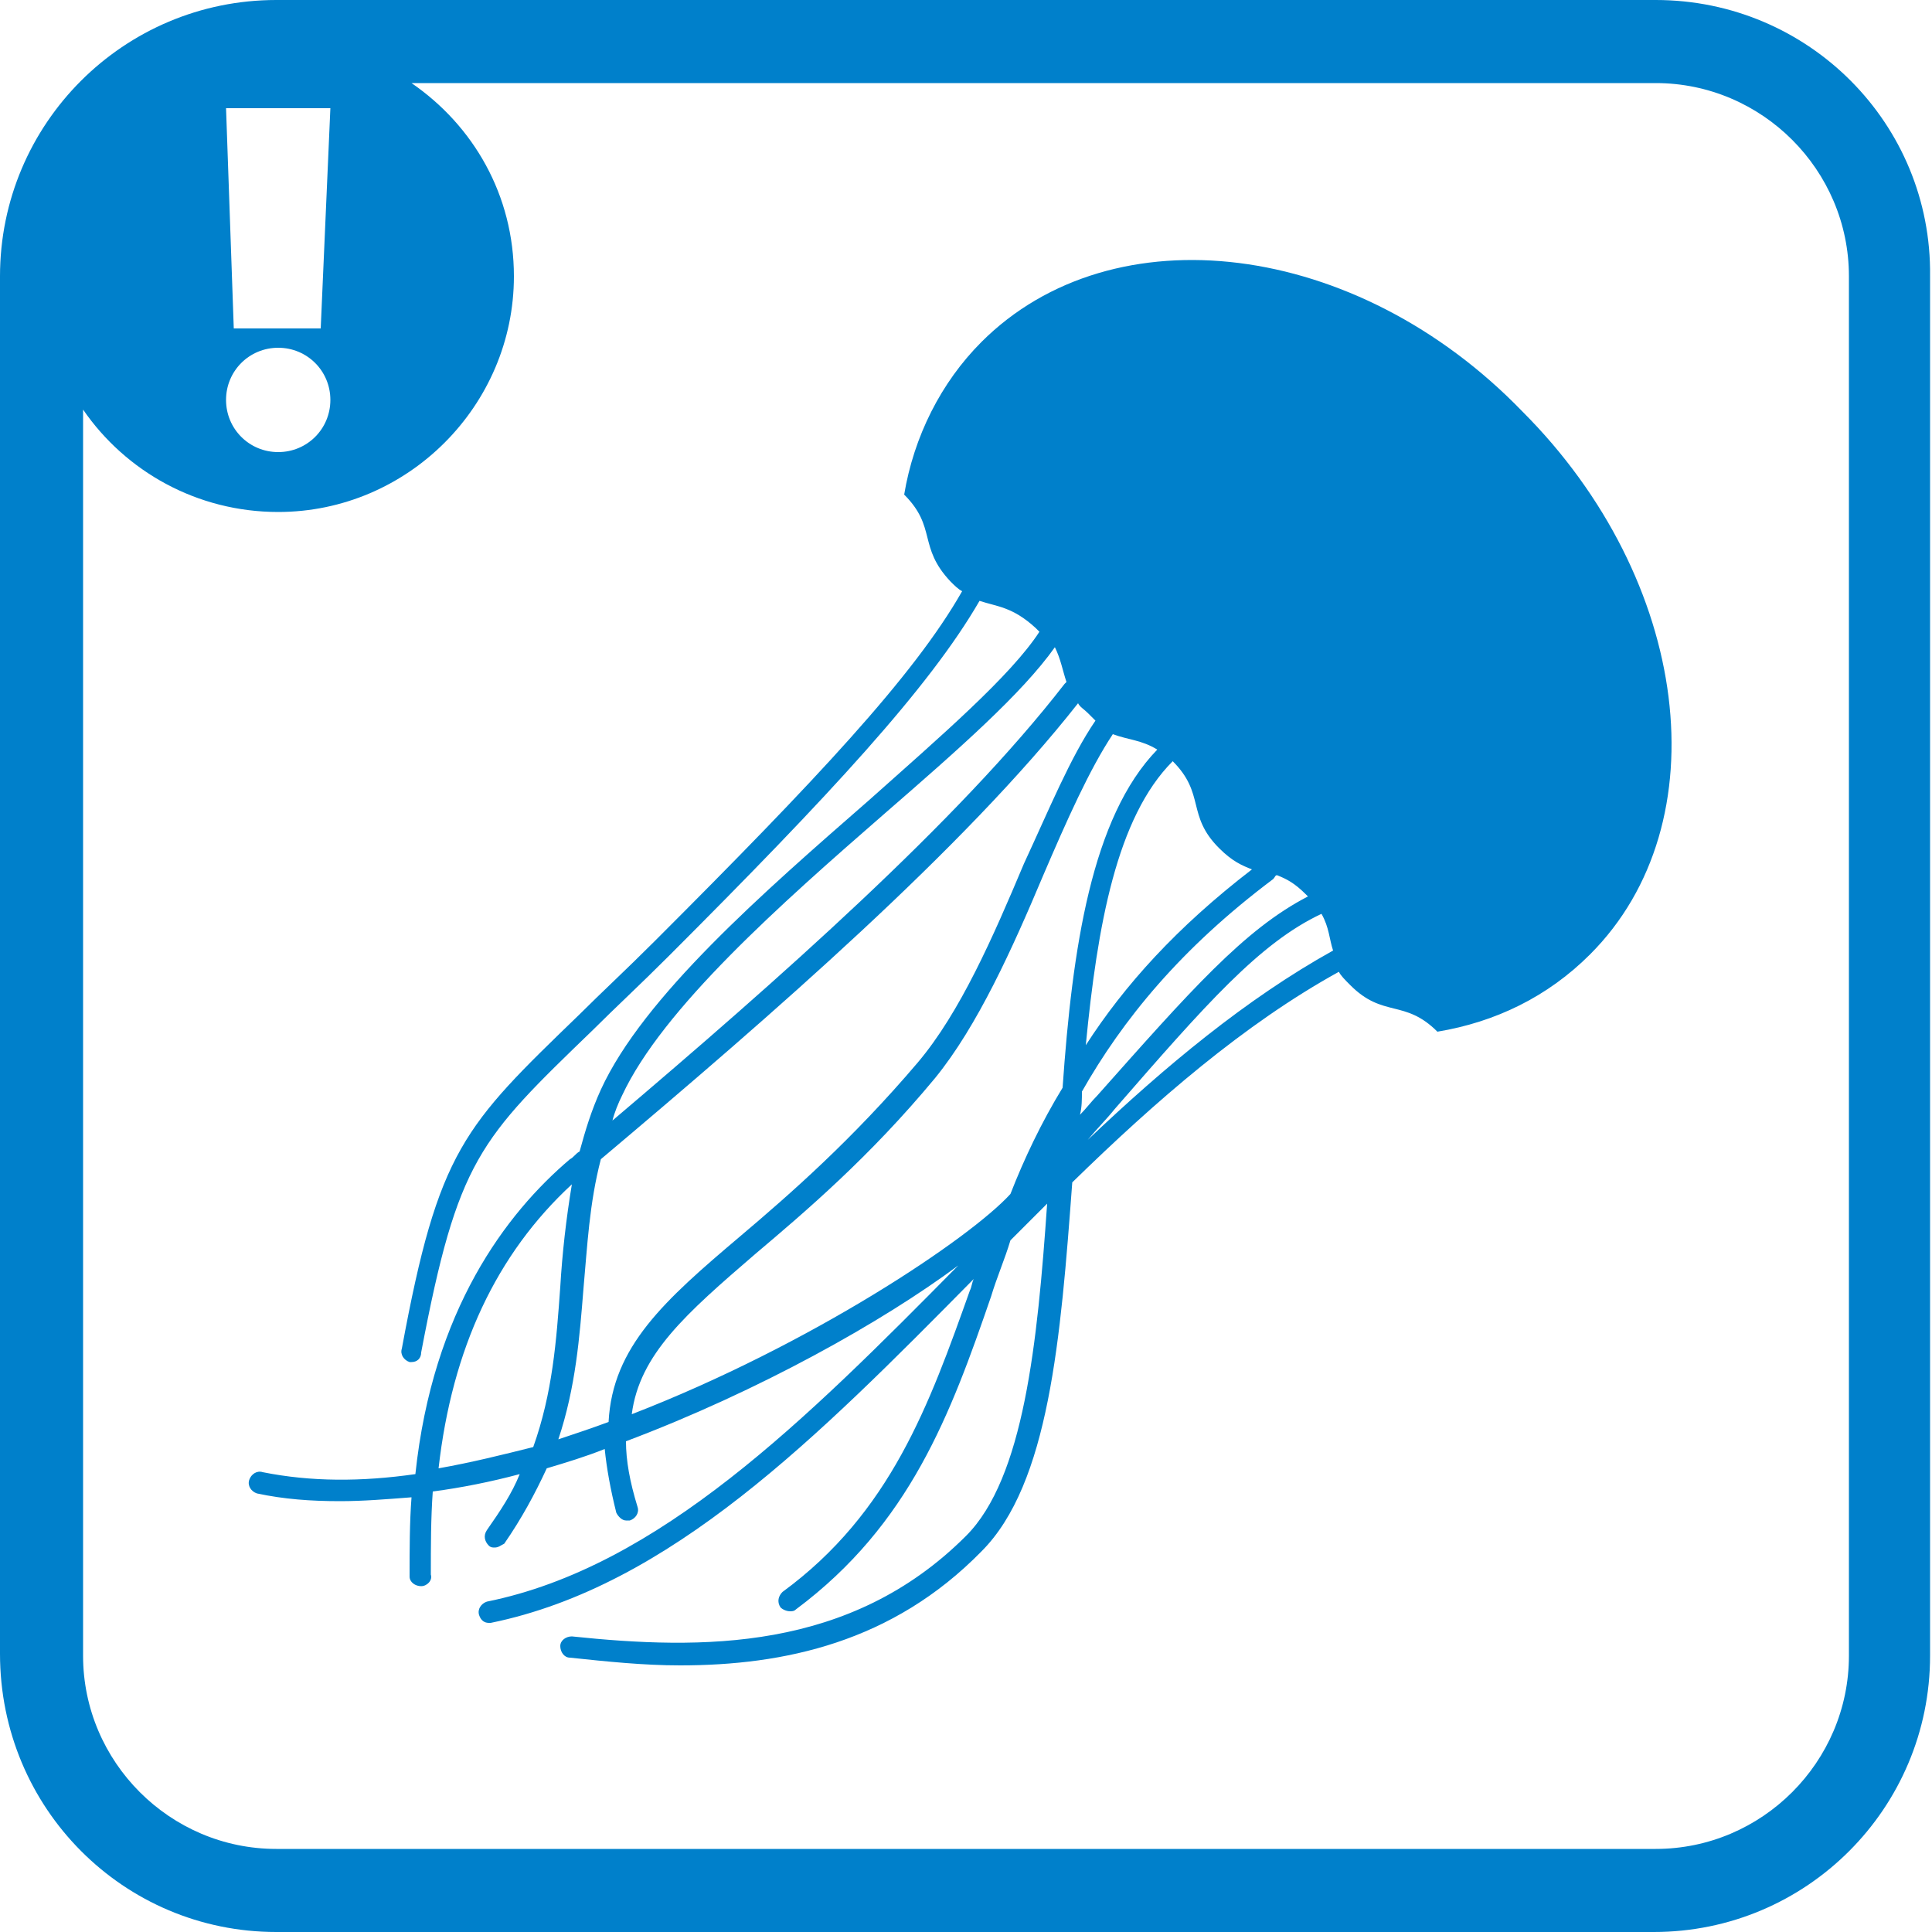
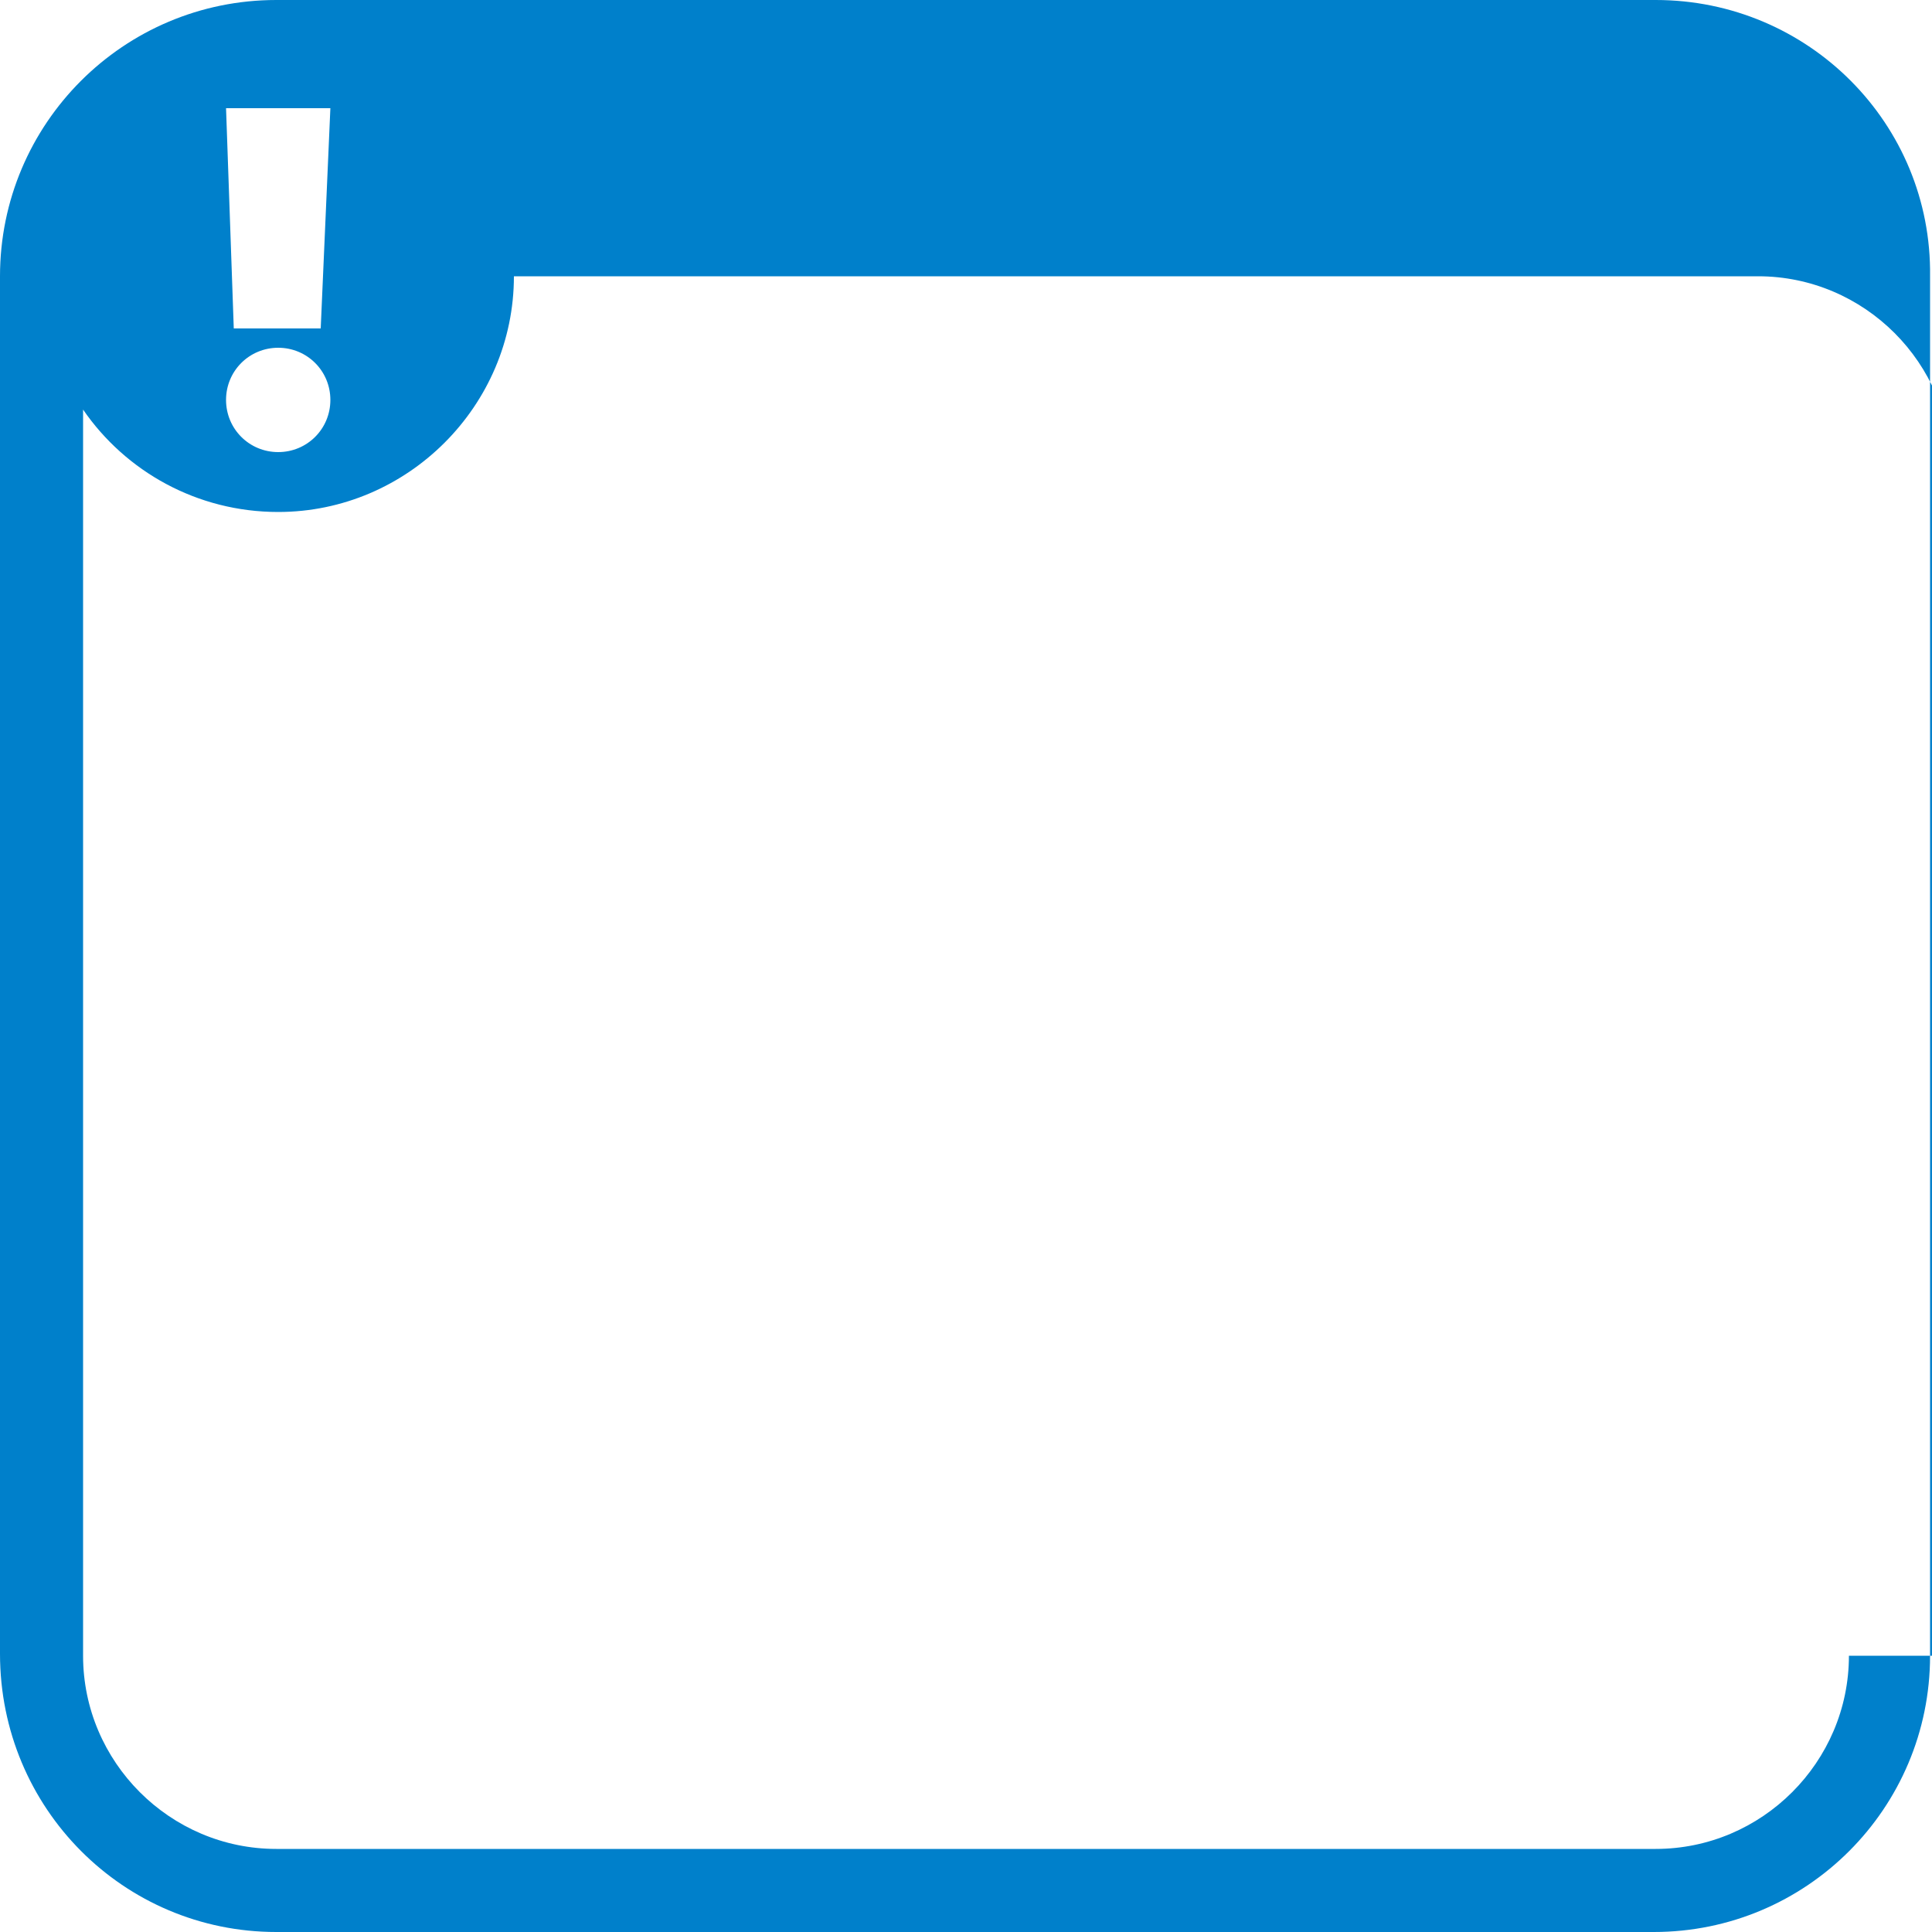
<svg xmlns="http://www.w3.org/2000/svg" version="1.1" id="レイヤー_1" x="0px" y="0px" viewBox="0 0 100 100" style="enable-background:new 0 0 100 100;" xml:space="preserve">
  <style type="text/css">
	.st0{fill:#0080CB;}
</style>
  <g>
-     <path class="st0" d="M85.7,0H14.3C6.4,0,0,6.4,0,14.3v71.3C0,93.6,6.4,100,14.3,100h71.3c7.9,0,14.3-6.4,14.3-14.3V14.3   C100,6.4,93.6,0,85.7,0z M17.1,5.6L16.6,17h-4.5L11.7,5.6H17.1z M14.4,18c1.5,0,2.7,1.2,2.7,2.7c0,1.5-1.2,2.7-2.7,2.7   c-1.5,0-2.7-1.2-2.7-2.7C11.7,19.2,12.9,18,14.4,18z M95.7,85.7c0,5.5-4.5,10-10,10H14.3c-5.5,0-10-4.5-10-10V21.2   c2.2,3.2,5.9,5.3,10.1,5.3c6.7,0,12.2-5.5,12.2-12.2c0-4.2-2.1-7.8-5.3-10h64.4c5.5,0,10,4.5,10,10V85.7z" />
-     <path class="st0" d="M50.8,17.7c-2.1,2.1-3.5,4.9-4,7.9l0,0c0,0,0,0,0,0c0,0,0,0,0,0l0,0c1.7,1.7,0.7,2.7,2.4,4.5   c0.2,0.2,0.4,0.4,0.6,0.5c-2.5,4.4-7.6,9.8-15.9,18.1c-1.5,1.5-2.8,2.7-3.9,3.8c-6,5.8-7.3,7-9.2,17.3c-0.1,0.3,0.1,0.6,0.4,0.7   c0,0,0.1,0,0.1,0c0.3,0,0.5-0.2,0.5-0.5c1.9-10,3-11,8.9-16.7c1.1-1.1,2.4-2.3,3.9-3.8c8.3-8.3,13.5-13.9,16.1-18.4   c0.9,0.3,1.7,0.3,2.9,1.4l0.1,0.1c0,0,0.1,0.1,0.1,0.1c-1.5,2.3-5.1,5.4-8.8,8.7c-5.5,4.8-11.7,10.2-13.9,15   c-0.5,1.1-0.8,2.1-1.1,3.2c-0.2,0.1-0.3,0.3-0.5,0.4c-3.3,2.8-7.1,7.8-8,16.3c-2.8,0.4-5.4,0.4-7.9-0.1c-0.3-0.1-0.6,0.1-0.7,0.4   c-0.1,0.3,0.1,0.6,0.4,0.7c1.4,0.3,2.8,0.4,4.3,0.4c1.2,0,2.4-0.1,3.7-0.2c-0.1,1.3-0.1,2.7-0.1,4.1c0,0.3,0.3,0.5,0.6,0.5   c0,0,0,0,0,0c0.3,0,0.6-0.3,0.5-0.6c0-1.5,0-2.9,0.1-4.3c1.5-0.2,3-0.5,4.5-0.9c-0.4,1-1,1.9-1.7,2.9c-0.2,0.3-0.1,0.6,0.1,0.8   c0.1,0.1,0.2,0.1,0.3,0.1c0.2,0,0.3-0.1,0.5-0.2c0.9-1.3,1.6-2.6,2.2-3.9c1-0.3,2-0.6,3-1c0.1,1,0.3,2.1,0.6,3.3   c0.1,0.2,0.3,0.4,0.5,0.4c0.1,0,0.1,0,0.2,0c0.3-0.1,0.5-0.4,0.4-0.7c-0.4-1.3-0.6-2.4-0.6-3.4c6.9-2.6,13.3-6.2,17.2-9.1   c-7.9,8-15.5,15.6-24.4,17.4c-0.3,0.1-0.5,0.4-0.4,0.7c0.1,0.3,0.3,0.4,0.5,0.4c0,0,0.1,0,0.1,0c9.3-1.9,16.9-9.6,25-17.8   c0,0,0,0,0,0c-0.1,0.2-0.1,0.4-0.2,0.6c-2.1,5.9-4.1,11.5-9.7,15.6c-0.2,0.2-0.3,0.5-0.1,0.8c0.1,0.1,0.3,0.2,0.5,0.2   c0.1,0,0.2,0,0.3-0.1c5.9-4.4,8-10.1,10.1-16.2c0.3-1,0.7-1.9,1-2.9c0.6-0.6,1.3-1.3,1.9-1.9c-0.5,7.2-1.2,14.2-4.2,17.2   c-6,6-13.7,5.9-20.4,5.2c-0.3,0-0.6,0.2-0.6,0.5c0,0.3,0.2,0.6,0.5,0.6c1.9,0.2,3.8,0.4,5.7,0.4c5.4,0,11-1.2,15.6-5.9   c3.5-3.5,4.1-11,4.7-19.1c4.3-4.2,8.9-8.2,13.8-10.9c0.1,0.2,0.3,0.4,0.6,0.7c1.7,1.7,2.8,0.7,4.5,2.4l0,0c3-0.5,5.7-1.8,7.9-4   c6.8-6.8,5.2-19.4-3.5-28.1C70.2,12.4,57.6,10.9,50.8,17.7z M52.3,61.8c-2.1,2.3-10.3,7.8-19.6,11.4c0.4-3.1,2.8-5.2,6.4-8.3   c2.6-2.2,5.9-5,9.3-9.1c2.2-2.7,4-6.7,5.6-10.5c1.2-2.8,2.4-5.5,3.6-7.3c0.8,0.3,1.5,0.3,2.3,0.8c-3.4,3.5-4.4,10.3-4.9,17.5   C53.9,58.1,53,60,52.3,61.8C52.3,61.8,52.3,61.8,52.3,61.8z M63.1,43.9c0.7,0.7,1.2,0.9,1.7,1.1c-3.9,3-6.6,6-8.6,9.1   c0.6-6.2,1.6-11.8,4.5-14.7C62.4,41.1,61.4,42.2,63.1,43.9z M54.7,59.1C54.7,59.1,54.7,59,54.7,59.1C54.7,59,54.7,59,54.7,59.1   C54.7,59.1,54.7,59.1,54.7,59.1z M56,56.5c2.1-3.7,5.1-7.4,9.9-11c0.1-0.1,0.1-0.2,0.2-0.2c0.5,0.2,0.9,0.4,1.5,1l0.1,0.1   c0,0,0,0,0,0c-3.3,1.7-6.1,4.9-10.9,10.3c-0.3,0.3-0.6,0.7-0.9,1C56,57.3,56,56.9,56,56.5z M32.2,56.7c2.1-4.5,8.2-9.9,13.6-14.6   c3.8-3.3,7.1-6.2,8.8-8.6c0.3,0.6,0.4,1.2,0.6,1.8c0,0,0,0-0.1,0.1C49.6,42.5,40.3,50.7,31.7,58C31.8,57.6,32,57.1,32.2,56.7z    M22.7,76c0.7-6.2,3-11.1,6.9-14.7c-0.3,1.8-0.5,3.6-0.6,5.3c-0.2,2.8-0.4,5.5-1.4,8.3C26,75.3,24.4,75.7,22.7,76z M30.2,66.7   c0.2-2.2,0.3-4.4,0.9-6.7c8.9-7.5,18.8-16.1,24.7-23.6c0.1,0.2,0.3,0.3,0.5,0.5c0.2,0.2,0.3,0.3,0.4,0.4c-1.3,1.9-2.4,4.6-3.7,7.4   c-1.6,3.8-3.3,7.7-5.5,10.3c-3.4,4-6.6,6.8-9.2,9c-3.9,3.3-6.6,5.7-6.8,9.6c-0.8,0.3-1.7,0.6-2.6,0.9C29.8,71.8,30,69.2,30.2,66.7z    M56.3,59c0.5-0.6,1-1.1,1.4-1.6c4.7-5.4,7.5-8.6,10.7-10.1c0,0,0,0,0,0c0.4,0.7,0.4,1.3,0.6,1.9C64.5,51.7,60.3,55.2,56.3,59z" />
+     <path class="st0" d="M85.7,0H14.3C6.4,0,0,6.4,0,14.3v71.3C0,93.6,6.4,100,14.3,100h71.3c7.9,0,14.3-6.4,14.3-14.3V14.3   C100,6.4,93.6,0,85.7,0z M17.1,5.6L16.6,17h-4.5L11.7,5.6H17.1z M14.4,18c1.5,0,2.7,1.2,2.7,2.7c0,1.5-1.2,2.7-2.7,2.7   c-1.5,0-2.7-1.2-2.7-2.7C11.7,19.2,12.9,18,14.4,18z M95.7,85.7c0,5.5-4.5,10-10,10H14.3c-5.5,0-10-4.5-10-10V21.2   c2.2,3.2,5.9,5.3,10.1,5.3c6.7,0,12.2-5.5,12.2-12.2h64.4c5.5,0,10,4.5,10,10V85.7z" />
  </g>
</svg>